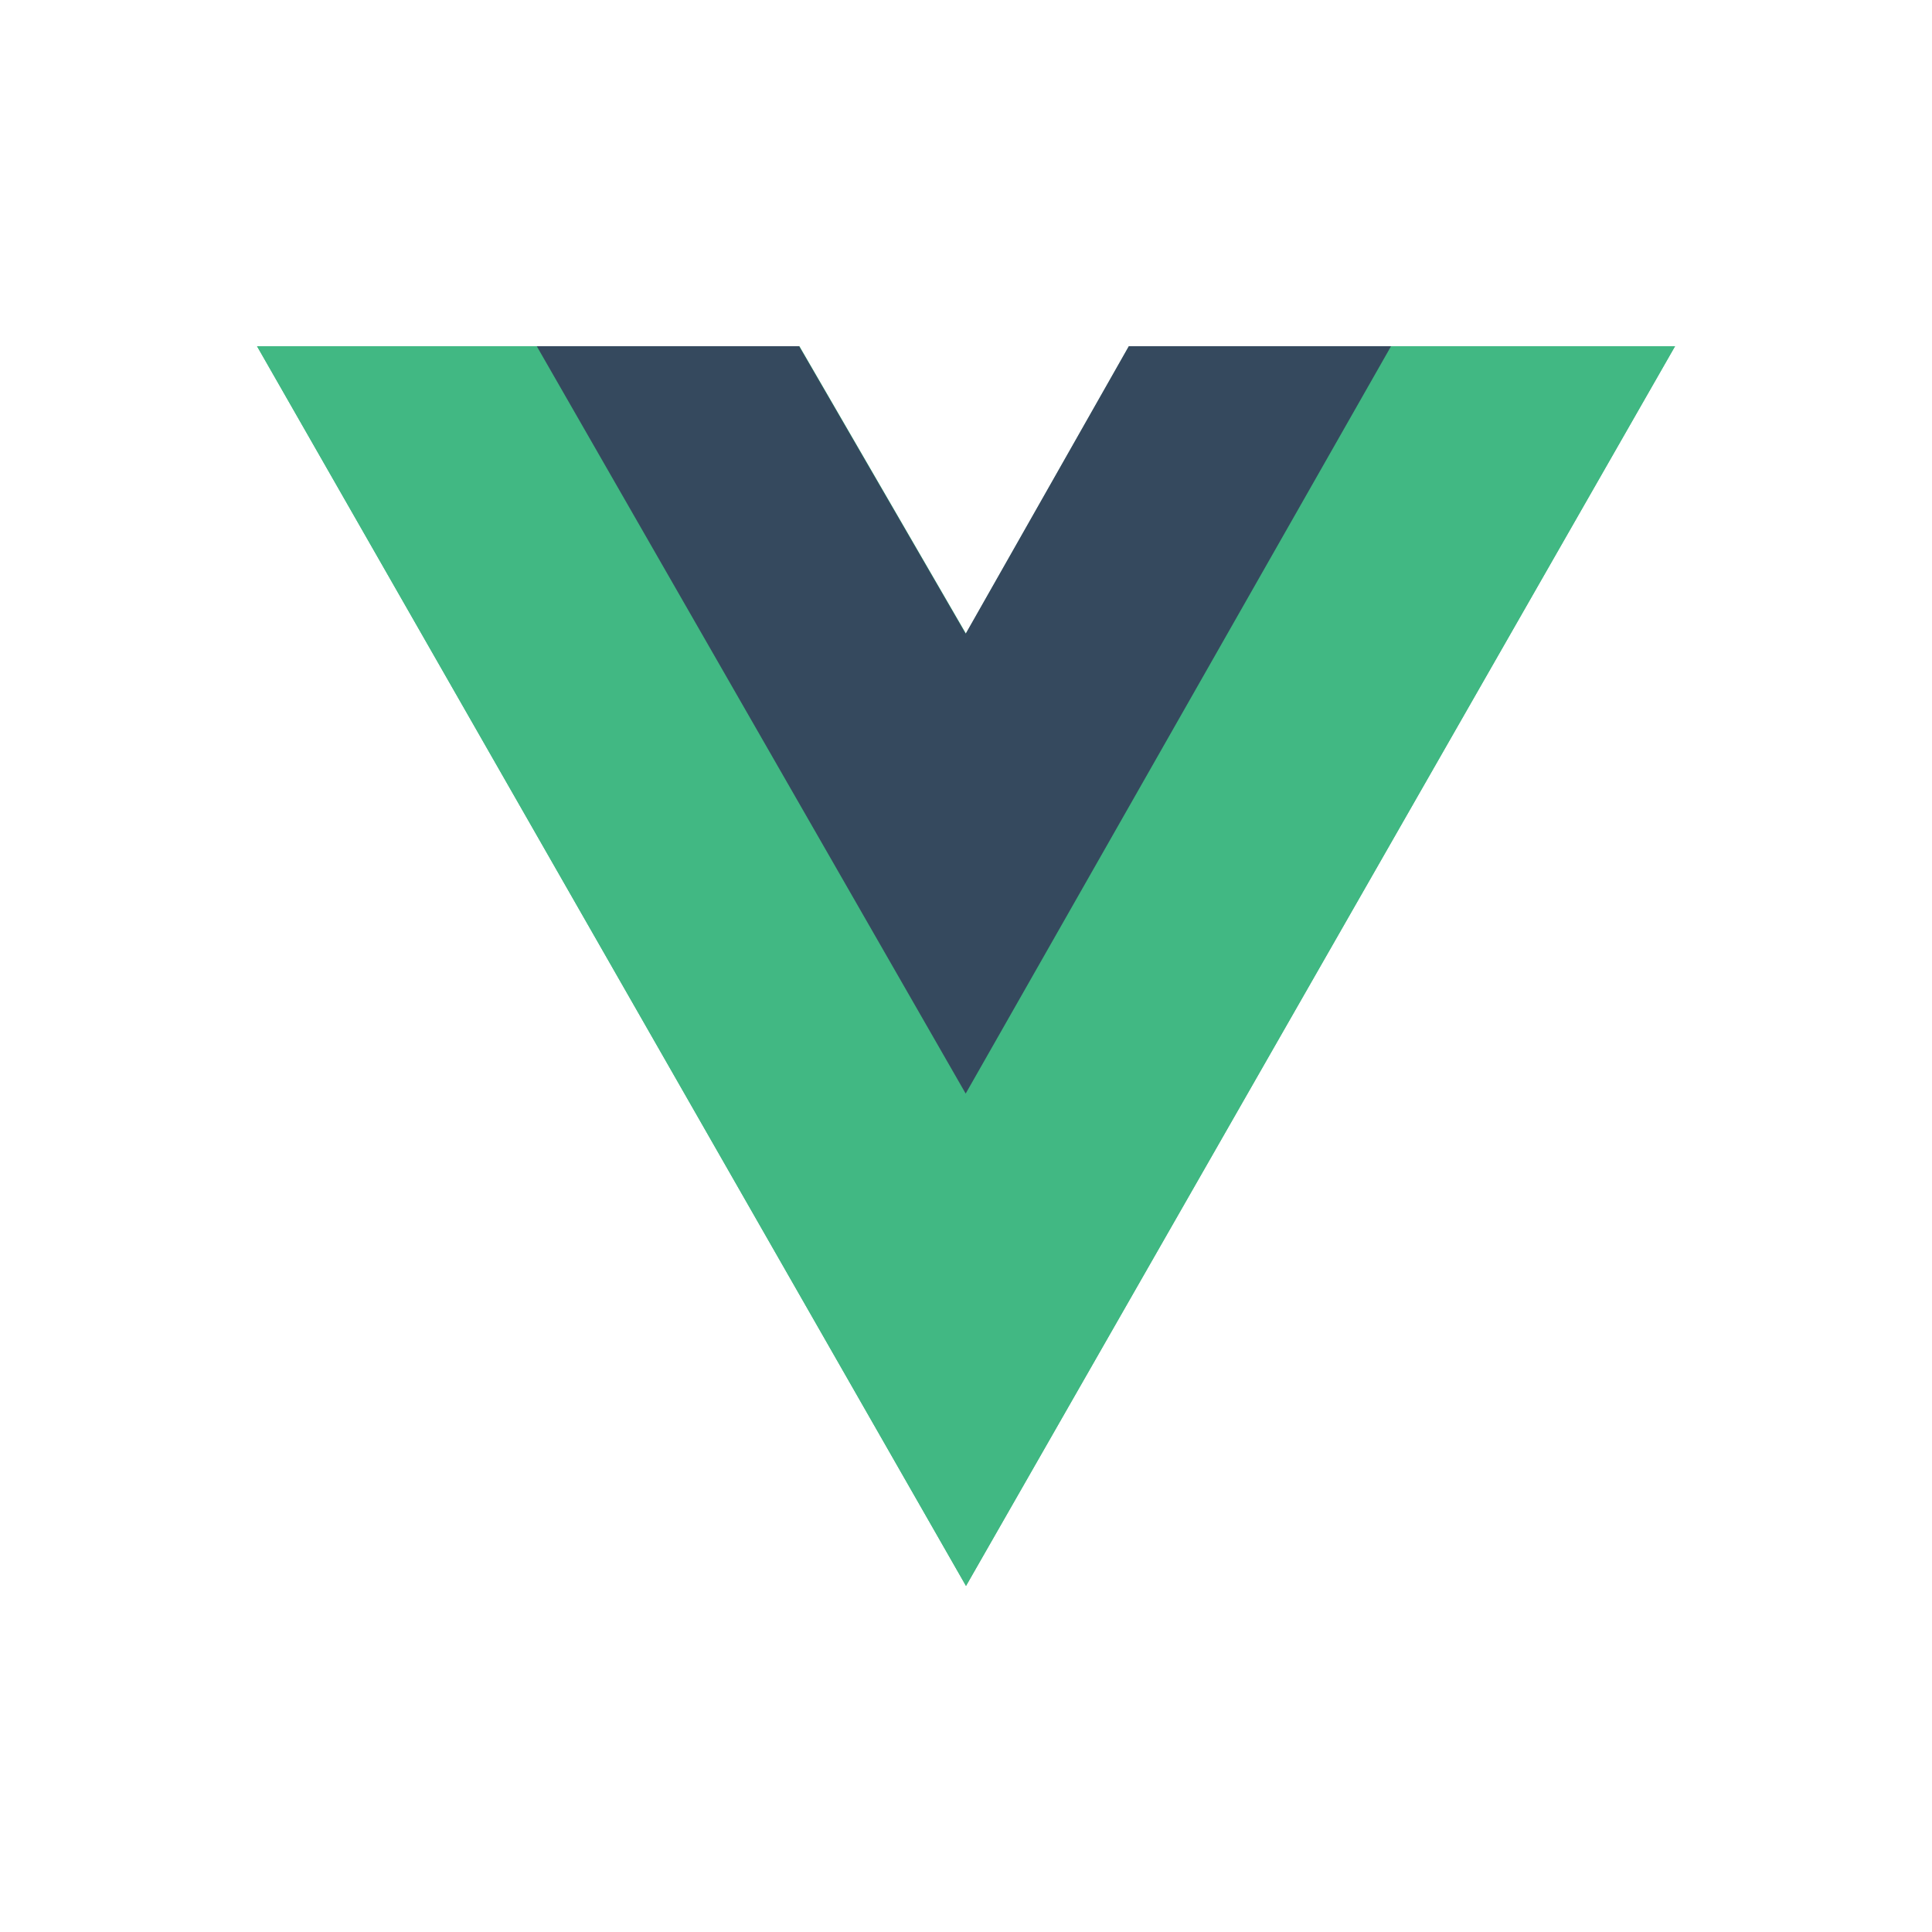
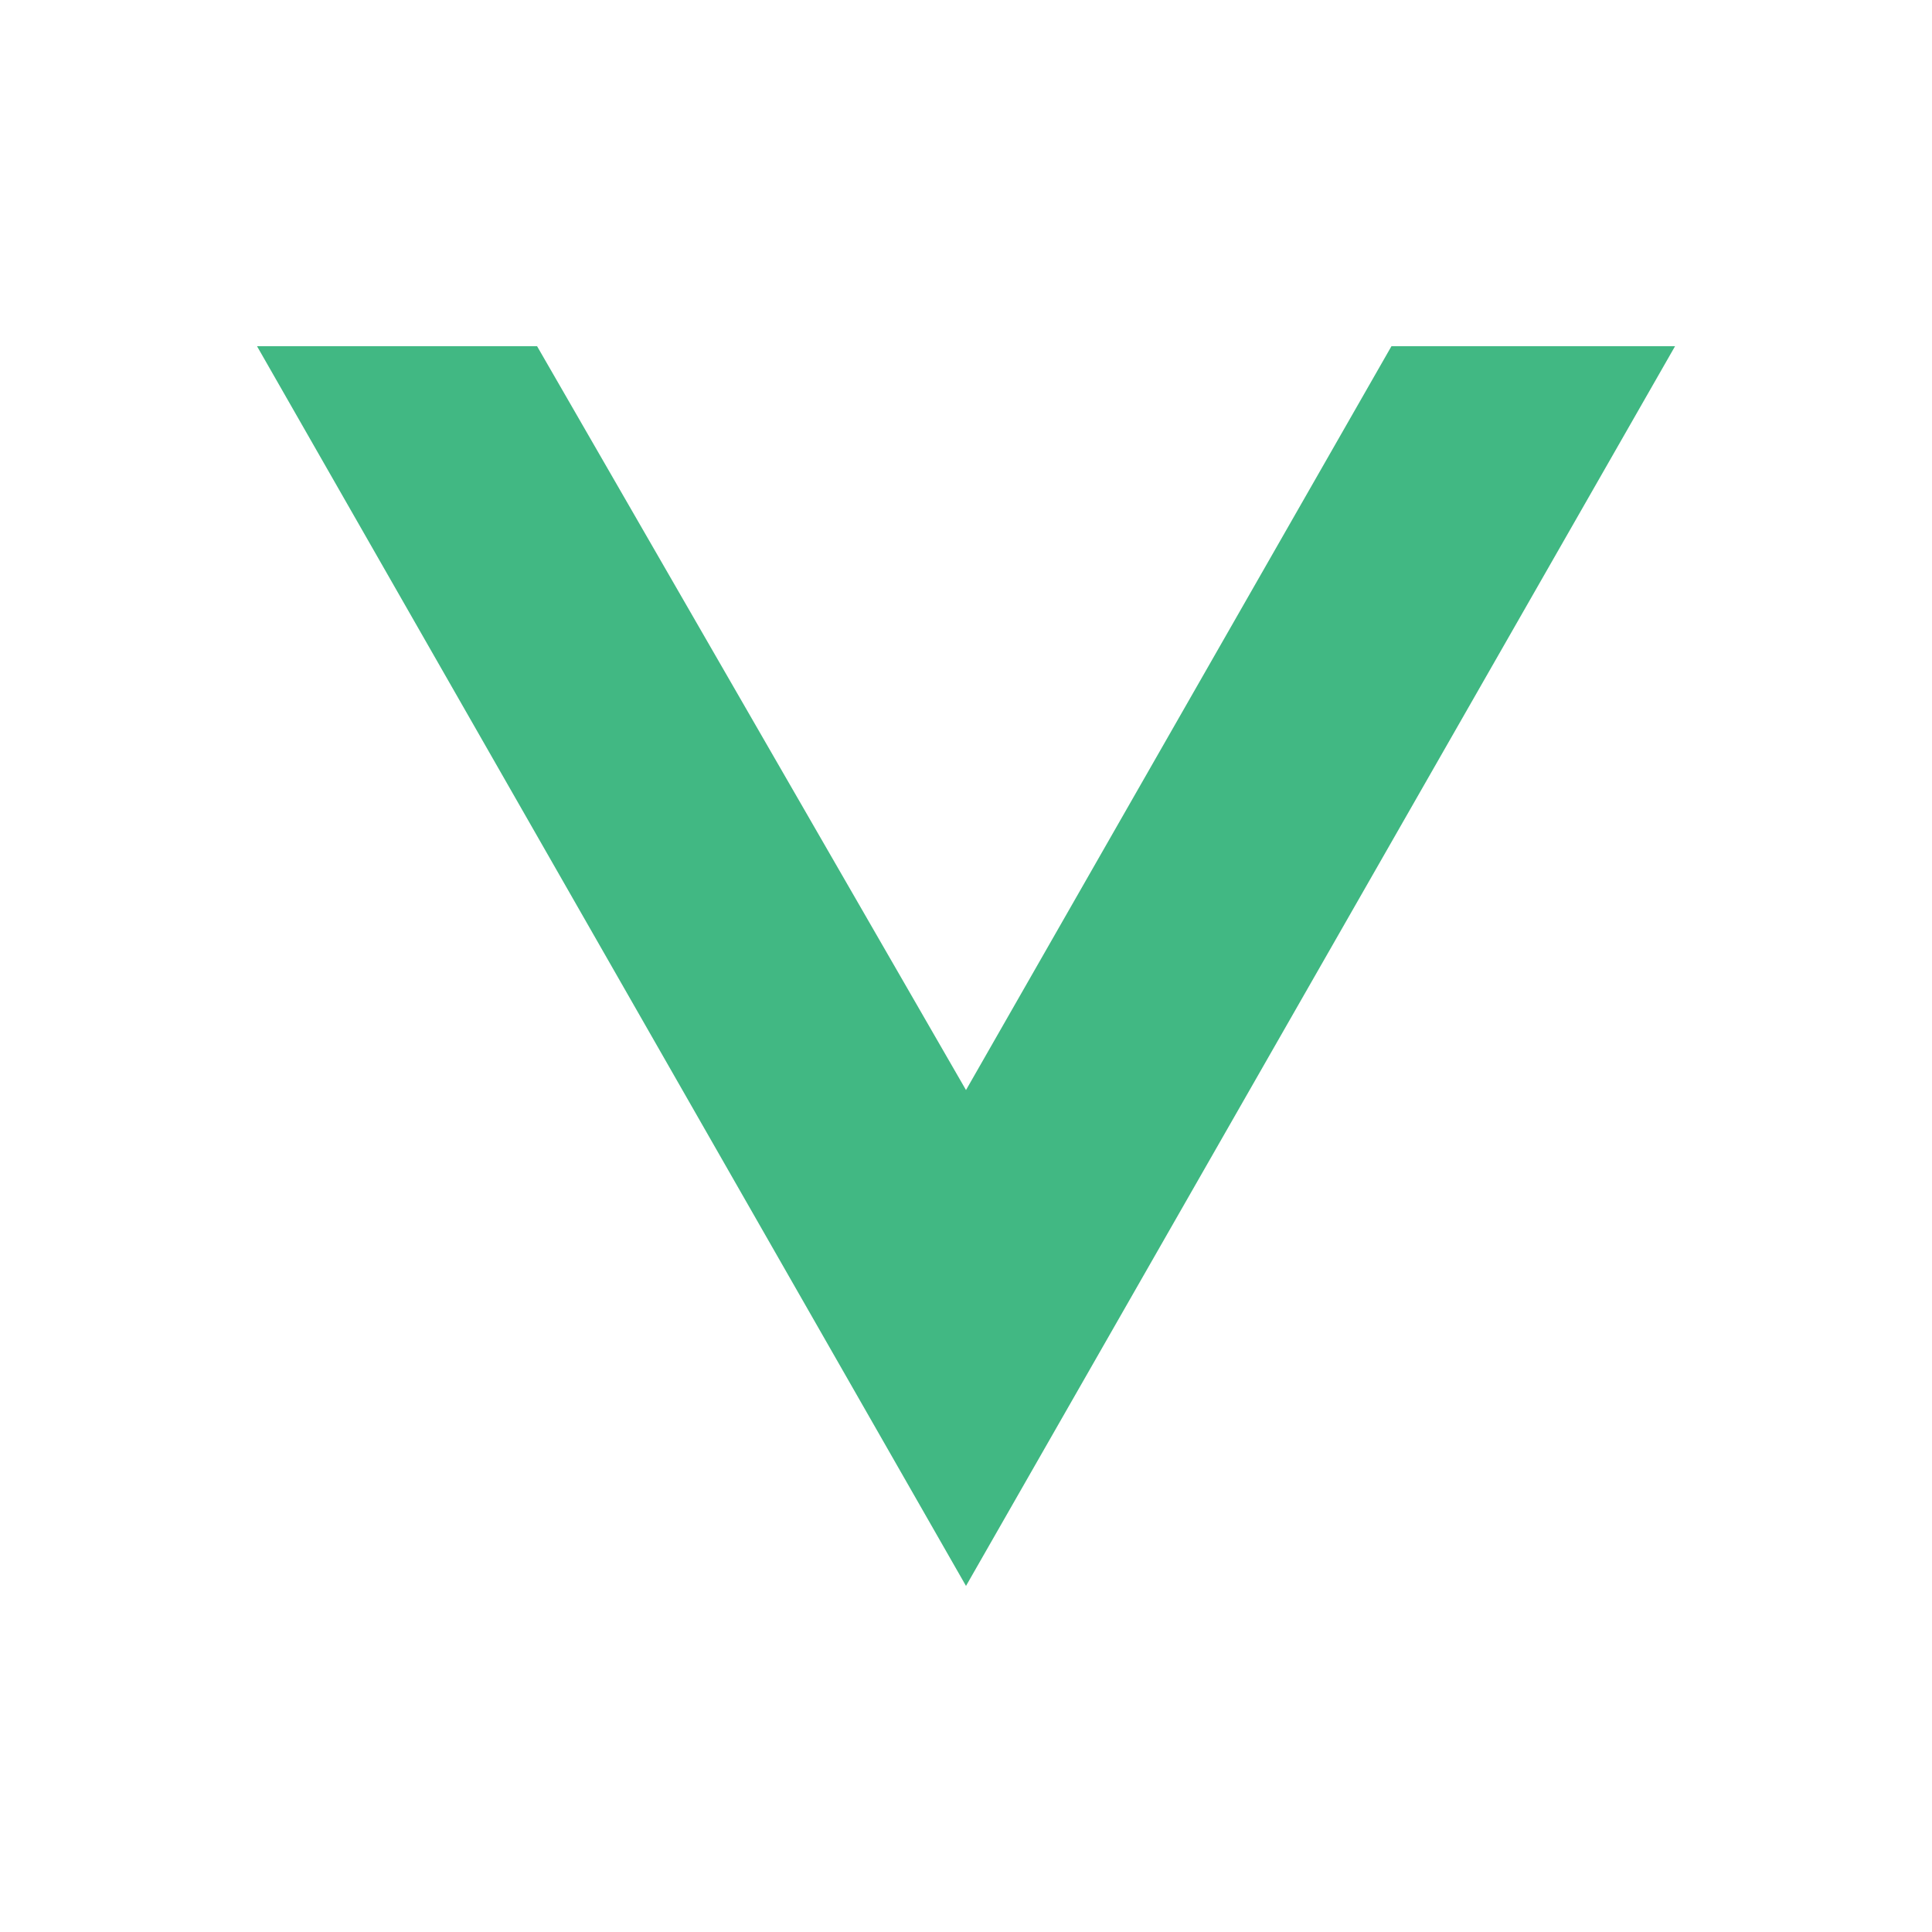
<svg xmlns="http://www.w3.org/2000/svg" width="24" height="24" viewBox="0 0 24 24" fill="none">
-   <path d="M17.285 4.301H20.808L12 19.701L3.193 4.301H9.931L12 7.872L14.026 4.301H17.285Z" fill="#41B883" />
  <path d="M3.193 4.301L12 19.701L20.808 4.301H17.285L12 13.541L6.672 4.301H3.193Z" fill="#41B883" />
-   <path d="M6.668 4.301L11.996 13.585L17.28 4.301H14.022L11.996 7.872L9.927 4.301H6.668Z" fill="#35495E" />
</svg>